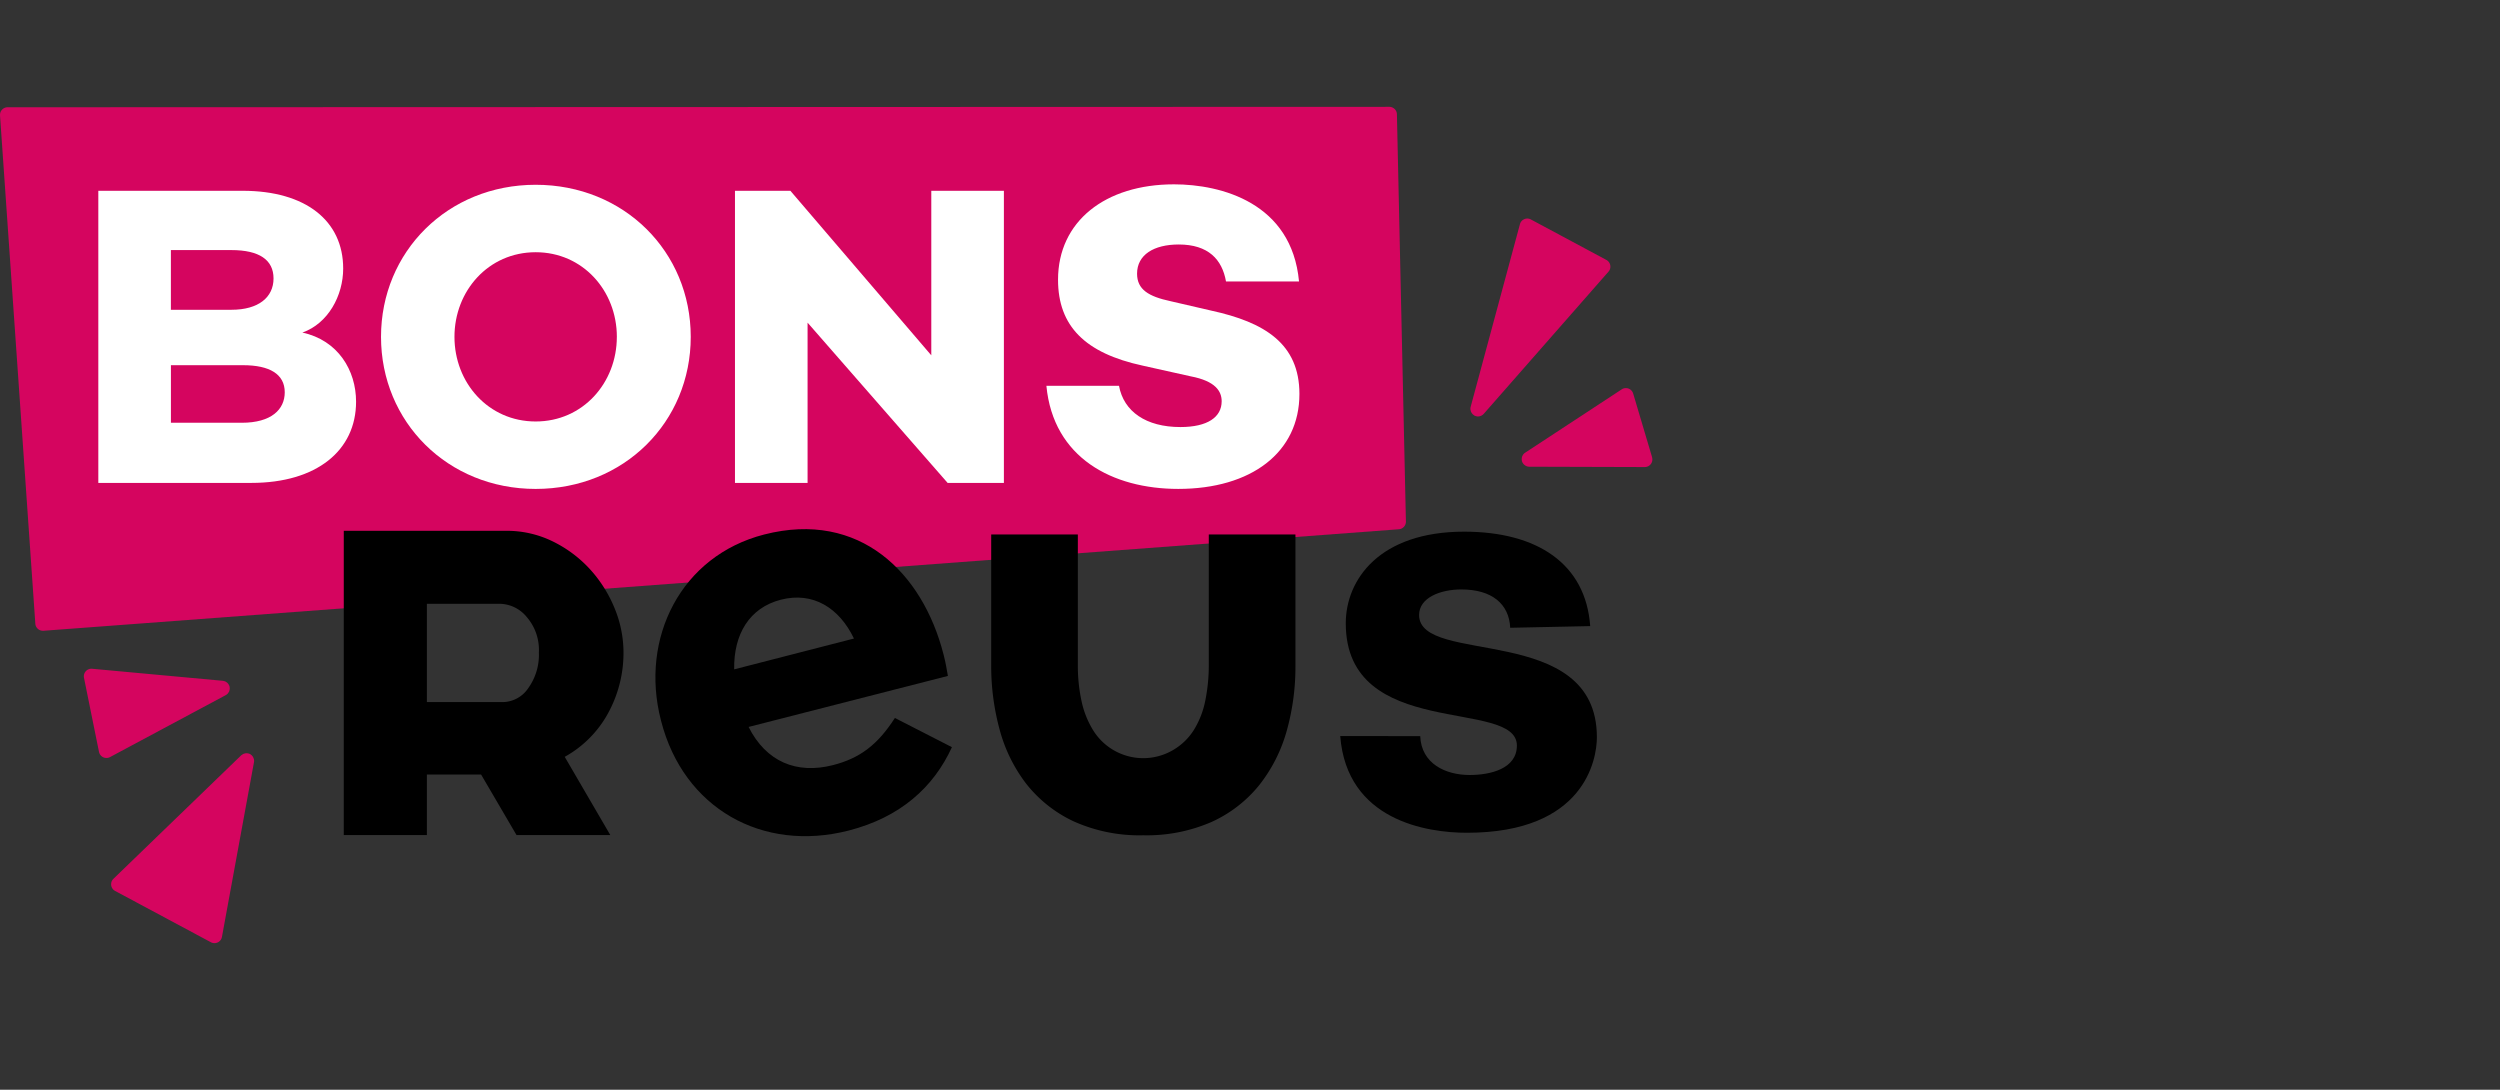
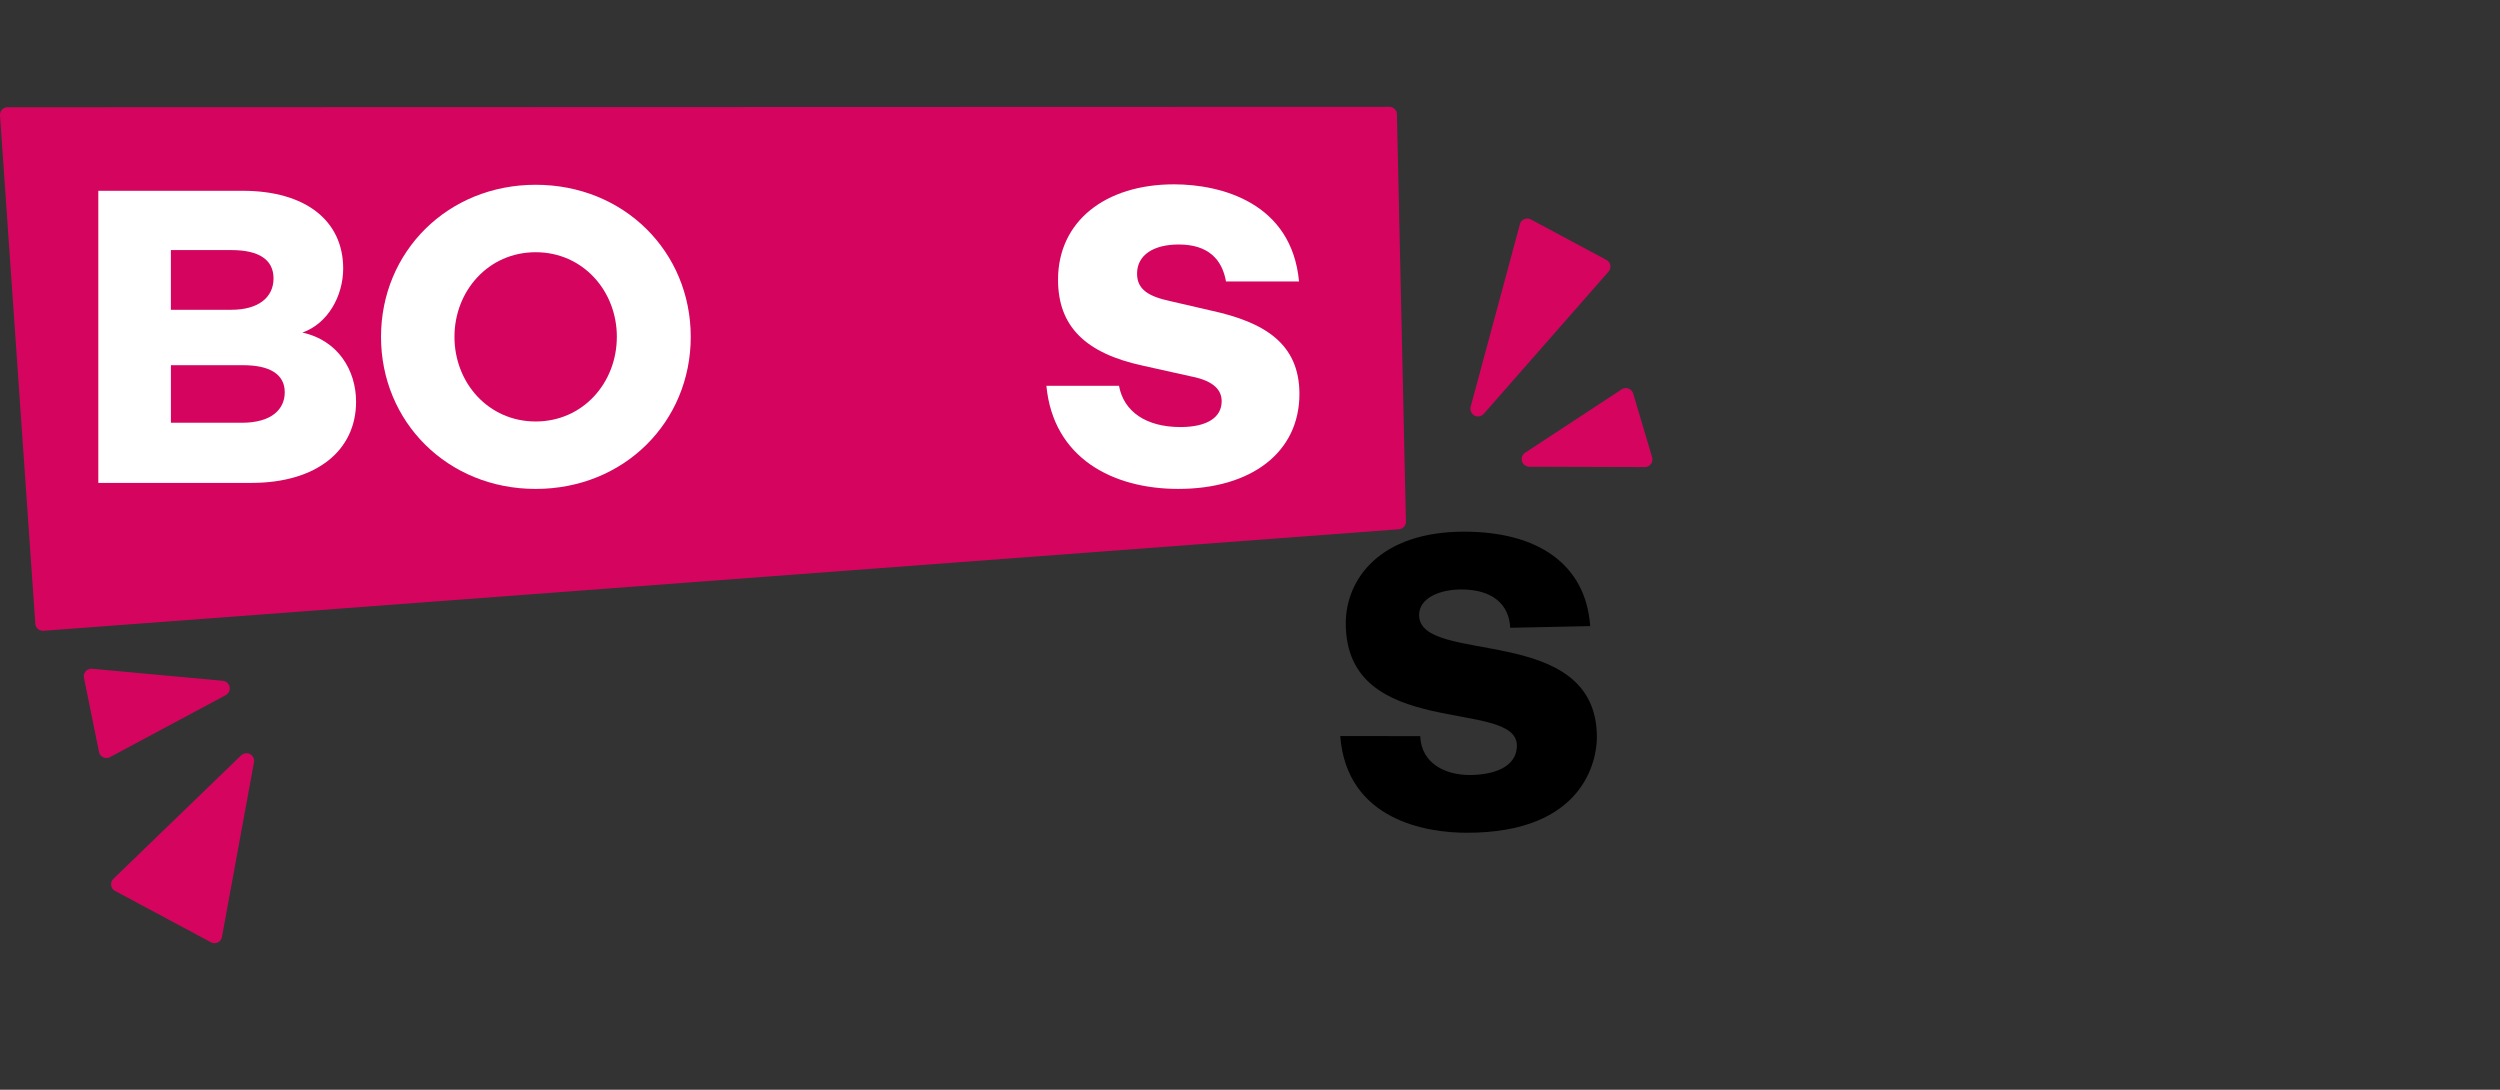
<svg xmlns="http://www.w3.org/2000/svg" width="351" height="153" viewBox="0 0 351 153">
  <rect x="0" y="0" width="351" height="153" fill="#333333" stroke="none" />
  <g id="Grupo_1837" data-name="Grupo 1837" transform="translate(-104 -6718)">
    <rect id="Rectángulo_224" data-name="Rectángulo 224" width="351" height="153" transform="translate(104 6718)" fill="none" />
    <g id="rp_br_logo" transform="translate(102.278 6723.107)">
      <path id="Trazado_5" data-name="Trazado 5" d="M197.849,10.936a1.068,1.068,0,0,0-1.068-1.044L2.789,9.953a1.068,1.068,0,0,0-1.065,1.142L6.682,82.459a1.067,1.067,0,0,0,1.066.994c.026,0,.054,0,.08,0L198.125,69.2a1.068,1.068,0,0,0,.988-1.088L198,17.808Z" fill="#d5055f" />
      <g id="Grupo_17" data-name="Grupo 17" transform="translate(49.988 69.186)">
        <g id="Grupo_10" data-name="Grupo 10" transform="translate(0 0.233)">
          <g id="Grupo_9" data-name="Grupo 9">
-             <path id="Trazado_6" data-name="Trazado 6" d="M102.16,96.522a17.521,17.521,0,0,0-5.229-3.914,14.658,14.658,0,0,0-6.581-1.494H67.58v42.718H79.249v-8.495h7.613l4.971,8.495H105L98.6,122.848a15.448,15.448,0,0,0,6.047-6.049,17.605,17.605,0,0,0,2.206-8.61,16.309,16.309,0,0,0-1.245-6.19A18.367,18.367,0,0,0,102.16,96.522Zm-8.681,16.685a4.379,4.379,0,0,1-3.557,1.956H79.249v-13.8H89.565a5.007,5.007,0,0,1,3.7,1.85,7.055,7.055,0,0,1,1.708,4.981A8.034,8.034,0,0,1,93.479,113.207Z" transform="translate(-67.58 -91.115)" />
-           </g>
+             </g>
        </g>
        <g id="Grupo_12" data-name="Grupo 12" transform="translate(90.899 0.747)">
          <g id="Grupo_11" data-name="Grupo 11">
-             <path id="Trazado_7" data-name="Trazado 7" d="M222.158,110.2a24.933,24.933,0,0,1-.479,4.877A12.394,12.394,0,0,1,220.1,119.2a8.473,8.473,0,0,1-2.846,2.816,8.273,8.273,0,0,1-11.358-2.751,12.909,12.909,0,0,1-1.614-4.1,23.5,23.5,0,0,1-.509-4.964V91.816H191.609V110.2a33.993,33.993,0,0,0,1.172,8.972,21.708,21.708,0,0,0,3.728,7.621,18.389,18.389,0,0,0,6.644,5.286,22.479,22.479,0,0,0,9.813,1.971,22.74,22.74,0,0,0,9.573-1.868,18.283,18.283,0,0,0,6.68-5.149,21.657,21.657,0,0,0,3.865-7.589,33.323,33.323,0,0,0,1.24-9.243V91.816H222.158Z" transform="translate(-191.609 -91.816)" />
-           </g>
+             </g>
        </g>
        <g id="Grupo_14" data-name="Grupo 14" transform="translate(139.901 0.352)">
          <g id="Grupo_13" data-name="Grupo 13">
            <path id="Trazado_8" data-name="Trazado 8" d="M269.545,102.977c0-2.418,2.964-3.587,5.928-3.587,4.29,0,6.707,2.028,6.864,5.382l11.231-.235c-.623-8.735-7.409-13.26-17.705-13.26-11.855,0-16.614,6.707-16.614,12.87,0,16.536,24.025,10.451,24.025,17.159,0,3.276-3.745,4.135-6.63,4.135-3.354,0-6.786-1.56-6.942-5.461H258.47c.936,11.857,12.168,13.572,17.783,13.572,16.536,0,18.252-10.3,18.252-13.415C294.5,103.913,269.545,110.154,269.545,102.977Z" transform="translate(-258.47 -91.277)" />
          </g>
        </g>
        <g id="Grupo_16" data-name="Grupo 16" transform="translate(43.753)">
          <g id="Grupo_15" data-name="Grupo 15">
-             <path id="Trazado_9" data-name="Trazado 9" d="M152.209,123.927c-5.1,1.307-9.393-.472-11.844-5.36l27.981-7.163c-.195-1.07-.292-1.764-.58-2.89l-.039-.15c-2.918-11.4-11.739-20.255-25.167-16.817-11.7,3-17.459,14.542-14.521,26.019l.039.15c3.149,12.3,14.247,18.493,26.325,15.4,7.276-1.863,11.948-6.1,14.507-11.709l-8.005-4.1C158.5,121.038,156.035,122.948,152.209,123.927ZM144.9,100.7c4.49-1.149,8.177,1.124,10.256,5.453l-16.816,4.328C138.252,105.565,140.473,101.834,144.9,100.7Z" transform="translate(-127.28 -90.797)" />
-           </g>
+             </g>
        </g>
      </g>
      <g id="Grupo_18" data-name="Grupo 18" transform="translate(13.494 25.578)">
        <path id="Trazado_10" data-name="Trazado 10" d="M302.8,38.749a1.068,1.068,0,0,0-.3-1.646l-5.3-2.841h0l-5.3-2.841a1.068,1.068,0,0,0-1.535.663l-6.919,25.647a1.076,1.076,0,0,0-.03.376.973.973,0,0,0,.03.122,1.061,1.061,0,0,0,.067.229,1.212,1.212,0,0,0,.079.123,1.007,1.007,0,0,0,.131.174,1.1,1.1,0,0,0,.125.1.983.983,0,0,0,.123.1c.024.013.05.018.075.029s.022.017.036.023.03,0,.045.009a1.076,1.076,0,0,0,.346.067h.009a1.031,1.031,0,0,0,.25-.034c.026-.007.051-.016.077-.025a1.066,1.066,0,0,0,.166-.07c.026-.014.052-.029.078-.045a1.039,1.039,0,0,0,.143-.113c.021-.019.043-.036.062-.056s.015-.012.021-.02Z" transform="translate(-88.738 -31.295)" fill="#d5055f" />
        <path id="Trazado_11" data-name="Trazado 11" d="M43.039,134.5a1.144,1.144,0,0,0-.295-.493.954.954,0,0,0-.119-.09,1.1,1.1,0,0,0-.1-.075c-.028-.015-.059-.018-.087-.03s-.04-.028-.064-.037-.051-.005-.076-.012a1.016,1.016,0,0,0-.214-.034,1.036,1.036,0,0,0-.143,0,1.063,1.063,0,0,0-.207.042,1.16,1.16,0,0,0-.133.04,1.016,1.016,0,0,0-.188.114A1.063,1.063,0,0,0,41.3,134c-.007.007-.016.009-.023.015L23.339,151.351a1.068,1.068,0,0,0,.237,1.71l13.441,7.2a1.067,1.067,0,0,0,1.554-.748l4.5-24.541a1.05,1.05,0,0,0,0-.361A.689.689,0,0,0,43.039,134.5Z" transform="translate(-19.182 -58.655)" fill="#d5055f" />
        <path id="Trazado_12" data-name="Trazado 12" d="M311.545,73.487l-2.658-8.947a1.068,1.068,0,0,0-1.609-.589l-13.566,8.9a1.068,1.068,0,0,0-.265.251.99.99,0,0,0-.059.106.727.727,0,0,0-.129.347,1.024,1.024,0,0,0-.022.212,1.058,1.058,0,0,0,.019.15.994.994,0,0,0,.017.13.739.739,0,0,0,.037.077c.009.023.007.046.018.069a1.036,1.036,0,0,0,.059.089,1,1,0,0,0,.076.115,1.08,1.08,0,0,0,.133.138.923.923,0,0,0,.1.081,1.068,1.068,0,0,0,.183.1c.034.015.065.034.1.045a1.078,1.078,0,0,0,.3.051l.015,0h0l16.22.049h0a1.068,1.068,0,0,0,1.024-1.373Z" transform="translate(-91.362 -39.971)" fill="#d5055f" />
        <path id="Trazado_13" data-name="Trazado 13" d="M38,121.011a.929.929,0,0,0,.068-.1,1.065,1.065,0,0,0,.12-.2,1.041,1.041,0,0,0,.039-.134,1.009,1.009,0,0,0,.04-.21,1.044,1.044,0,0,0-.006-.151,1.143,1.143,0,0,0-.005-.132c-.006-.029-.022-.052-.03-.08s0-.047-.012-.07-.03-.046-.042-.073a1.028,1.028,0,0,0-.108-.187.992.992,0,0,0-.092-.114,1.017,1.017,0,0,0-.163-.133,1.087,1.087,0,0,0-.12-.078,1.057,1.057,0,0,0-.2-.071.9.9,0,0,0-.139-.036c-.014,0-.026-.009-.04-.01L18.951,117.54a1.068,1.068,0,0,0-1.145,1.276l2.106,10.394a1.066,1.066,0,0,0,.38.622,1.048,1.048,0,0,0,.212.132,1.067,1.067,0,0,0,.959-.025l16.25-8.7A1.044,1.044,0,0,0,38,121.011Z" transform="translate(-17.785 -54.331)" fill="#d5055f" />
      </g>
      <g id="Grupo_23" data-name="Grupo 23" transform="translate(15.526 20.775)">
        <g id="Grupo_19" data-name="Grupo 19" transform="translate(0 0.905)">
          <path id="Trazado_14" data-name="Trazado 14" d="M56.746,55.59c0,6.816-5.489,11.4-14.716,11.4H20.558V25.976H40.824c8.866,0,14.113,4.222,14.113,10.917,0,3.8-2.111,7.72-5.73,8.987C54.214,46.965,56.746,51.187,56.746,55.59Zm-26-12.908h8.5c3.8,0,5.911-1.749,5.911-4.4,0-2.594-1.991-3.981-5.911-3.981h-8.5ZM40.7,58.545c4.161,0,6.032-1.87,6.032-4.282,0-2.534-2.111-3.8-5.851-3.8H30.751v8.082Z" transform="translate(-20.558 -25.976)" fill="#fff" />
        </g>
        <g id="Grupo_20" data-name="Grupo 20" transform="translate(39.687 0.061)">
          <path id="Trazado_15" data-name="Trazado 15" d="M118.2,46.175c0,11.942-9.349,21.351-21.773,21.351-12.365,0-21.713-9.409-21.713-21.351s9.349-21.351,21.713-21.351C108.848,24.824,118.2,34.233,118.2,46.175Zm-10.374,0c0-6.454-4.764-11.882-11.4-11.882s-11.4,5.428-11.4,11.882,4.764,11.882,11.4,11.882S107.823,52.629,107.823,46.175Z" transform="translate(-74.71 -24.824)" fill="#fff" />
        </g>
        <g id="Grupo_21" data-name="Grupo 21" transform="translate(89.386 0.905)">
-           <path id="Trazado_16" data-name="Trazado 16" d="M180.28,66.99h-7.9l-19.663-22.5v22.5H142.523V25.976h7.78l19.783,23.1v-23.1h10.193V66.99Z" transform="translate(-142.523 -25.976)" fill="#fff" />
-         </g>
+           </g>
        <g id="Grupo_22" data-name="Grupo 22" transform="translate(133.114)">
          <path id="Trazado_17" data-name="Trazado 17" d="M237.653,38.373H227.4c-.543-3.076-2.473-5.187-6.635-5.187-3.5,0-5.851,1.447-5.851,4.1,0,2.232,1.628,3.2,4.7,3.86l5.73,1.327c7.479,1.628,12.365,4.644,12.365,11.7,0,8.2-6.755,13.329-17.009,13.329-9.228,0-17.551-4.342-18.516-14.475h10.193c.663,3.619,3.8,5.79,8.625,5.79,3.8,0,5.79-1.387,5.79-3.619,0-1.387-.844-2.835-4.342-3.5L215.7,50.193c-8.082-1.749-11.882-5.549-11.882-12.063,0-8.2,6.635-13.39,16.285-13.39C226.736,24.742,236.628,27.335,237.653,38.373Z" transform="translate(-202.188 -24.741)" fill="#fff" />
        </g>
      </g>
    </g>
  </g>
</svg>